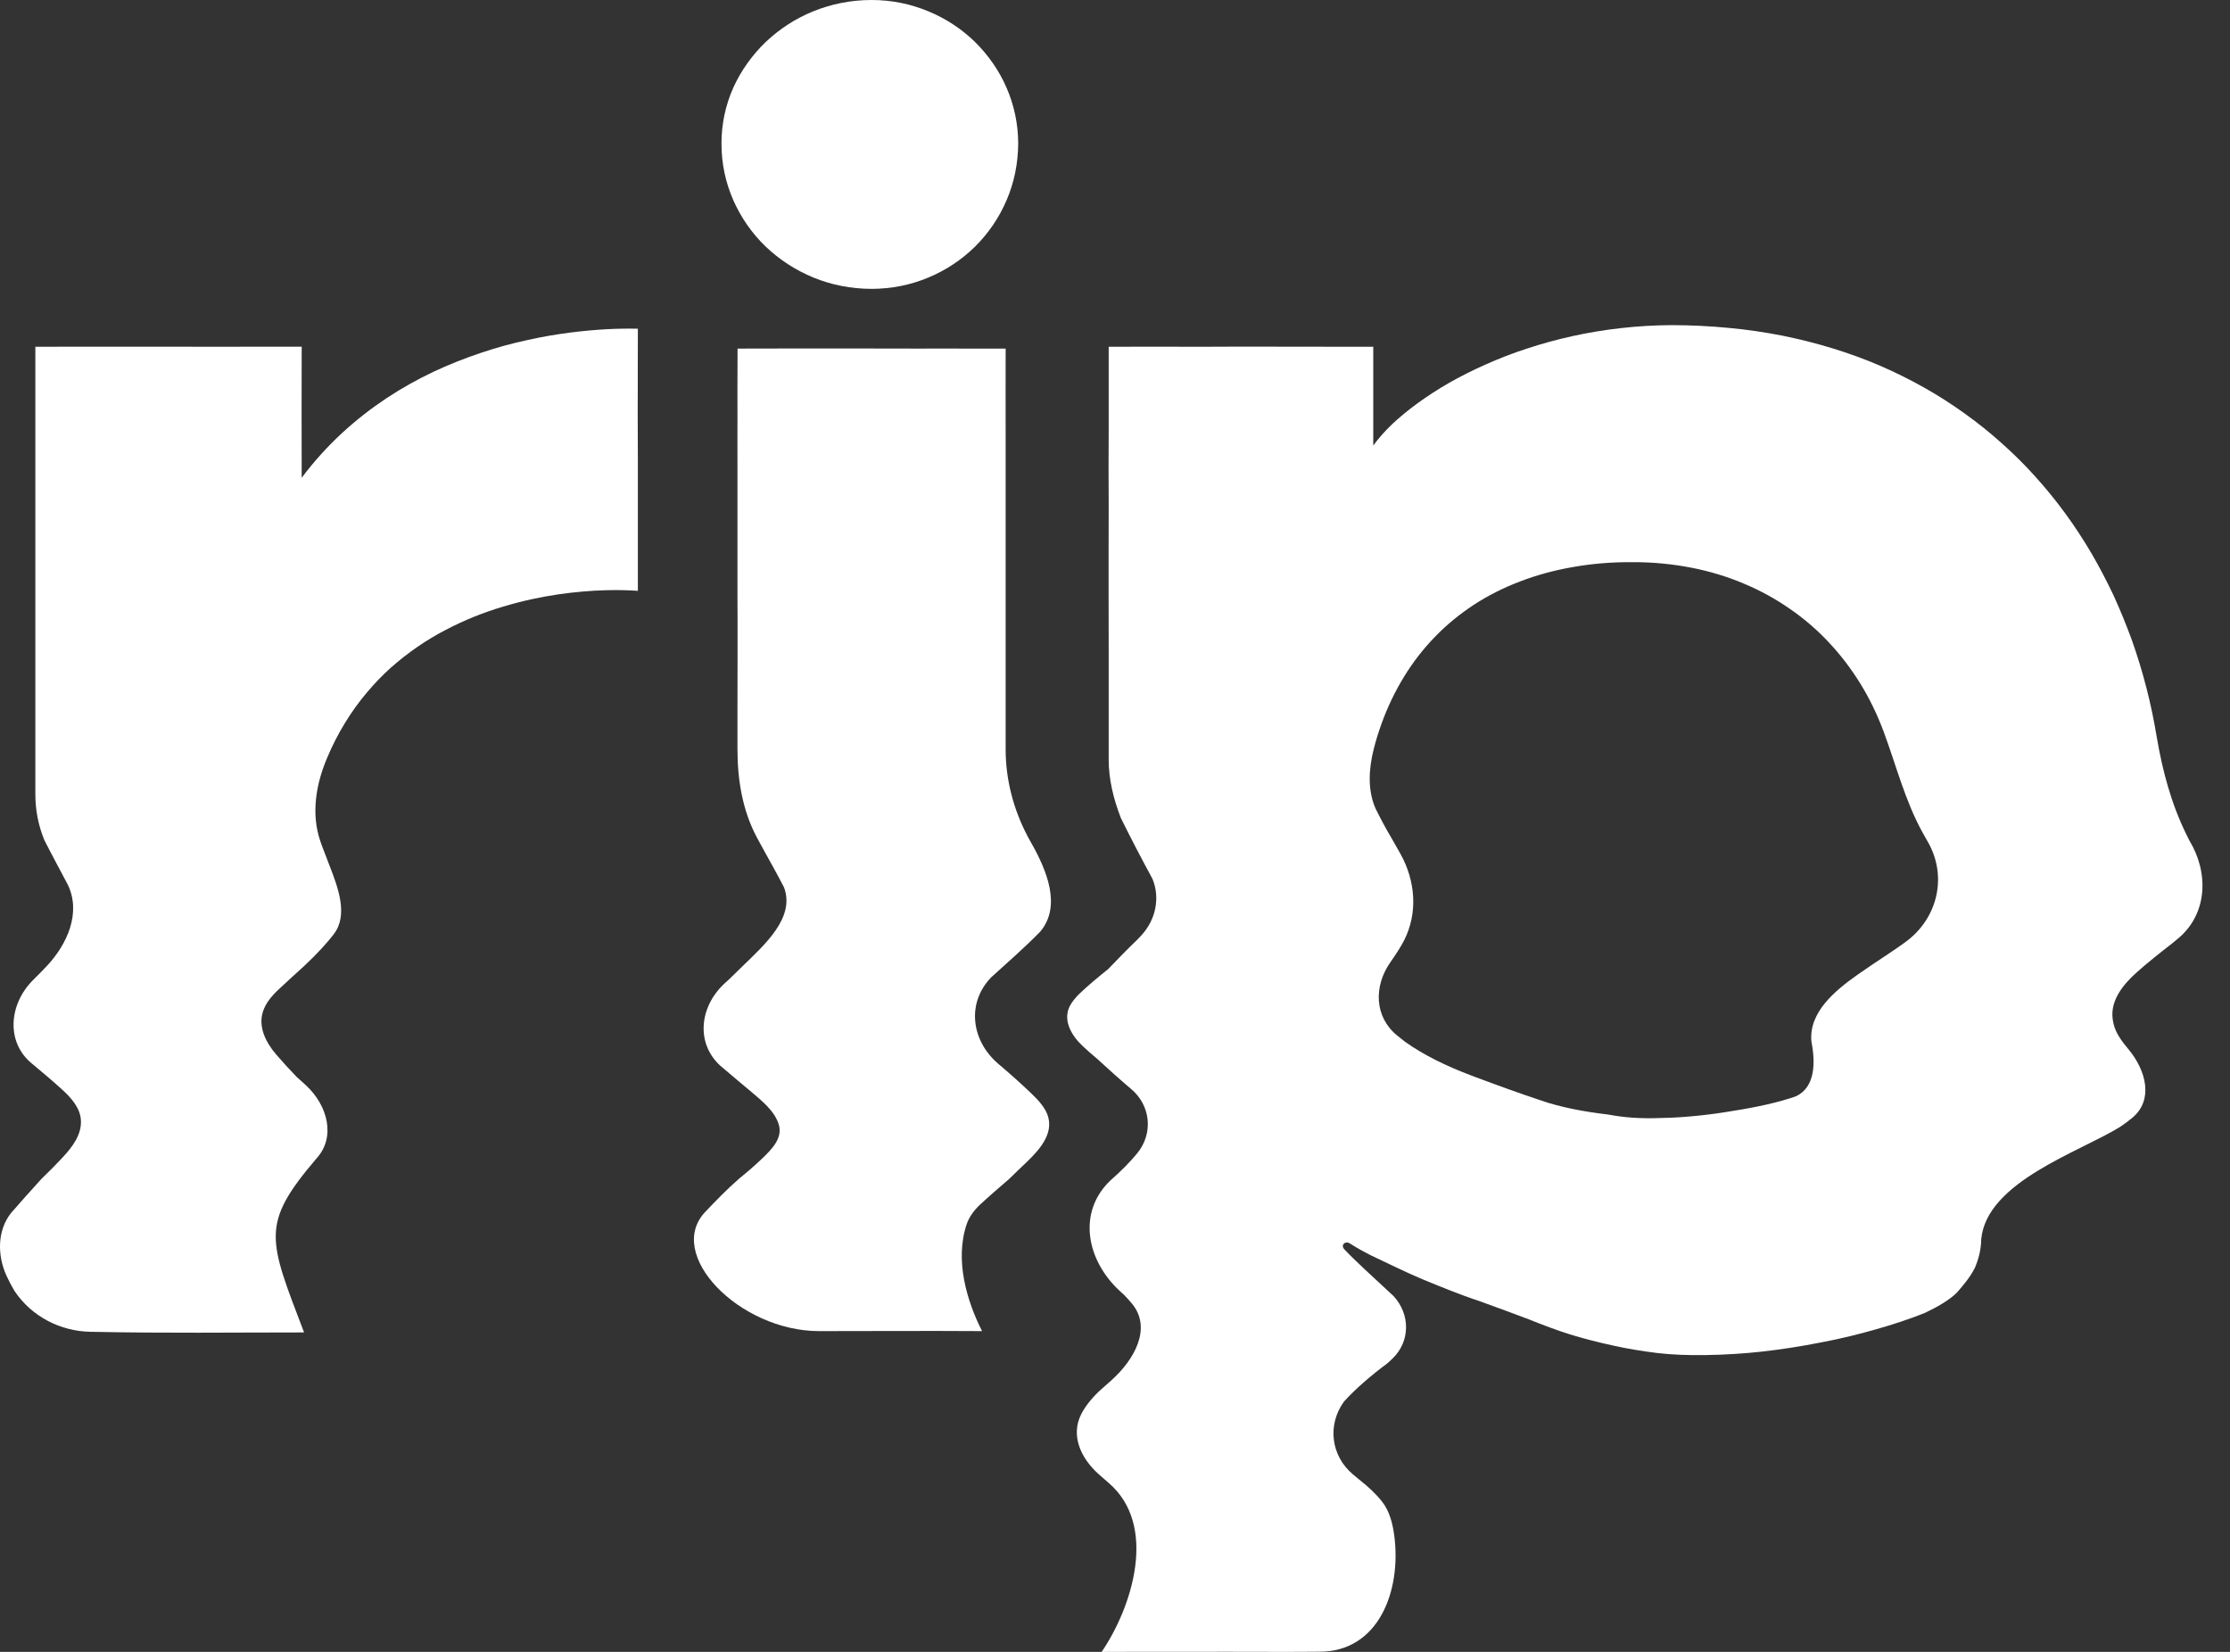
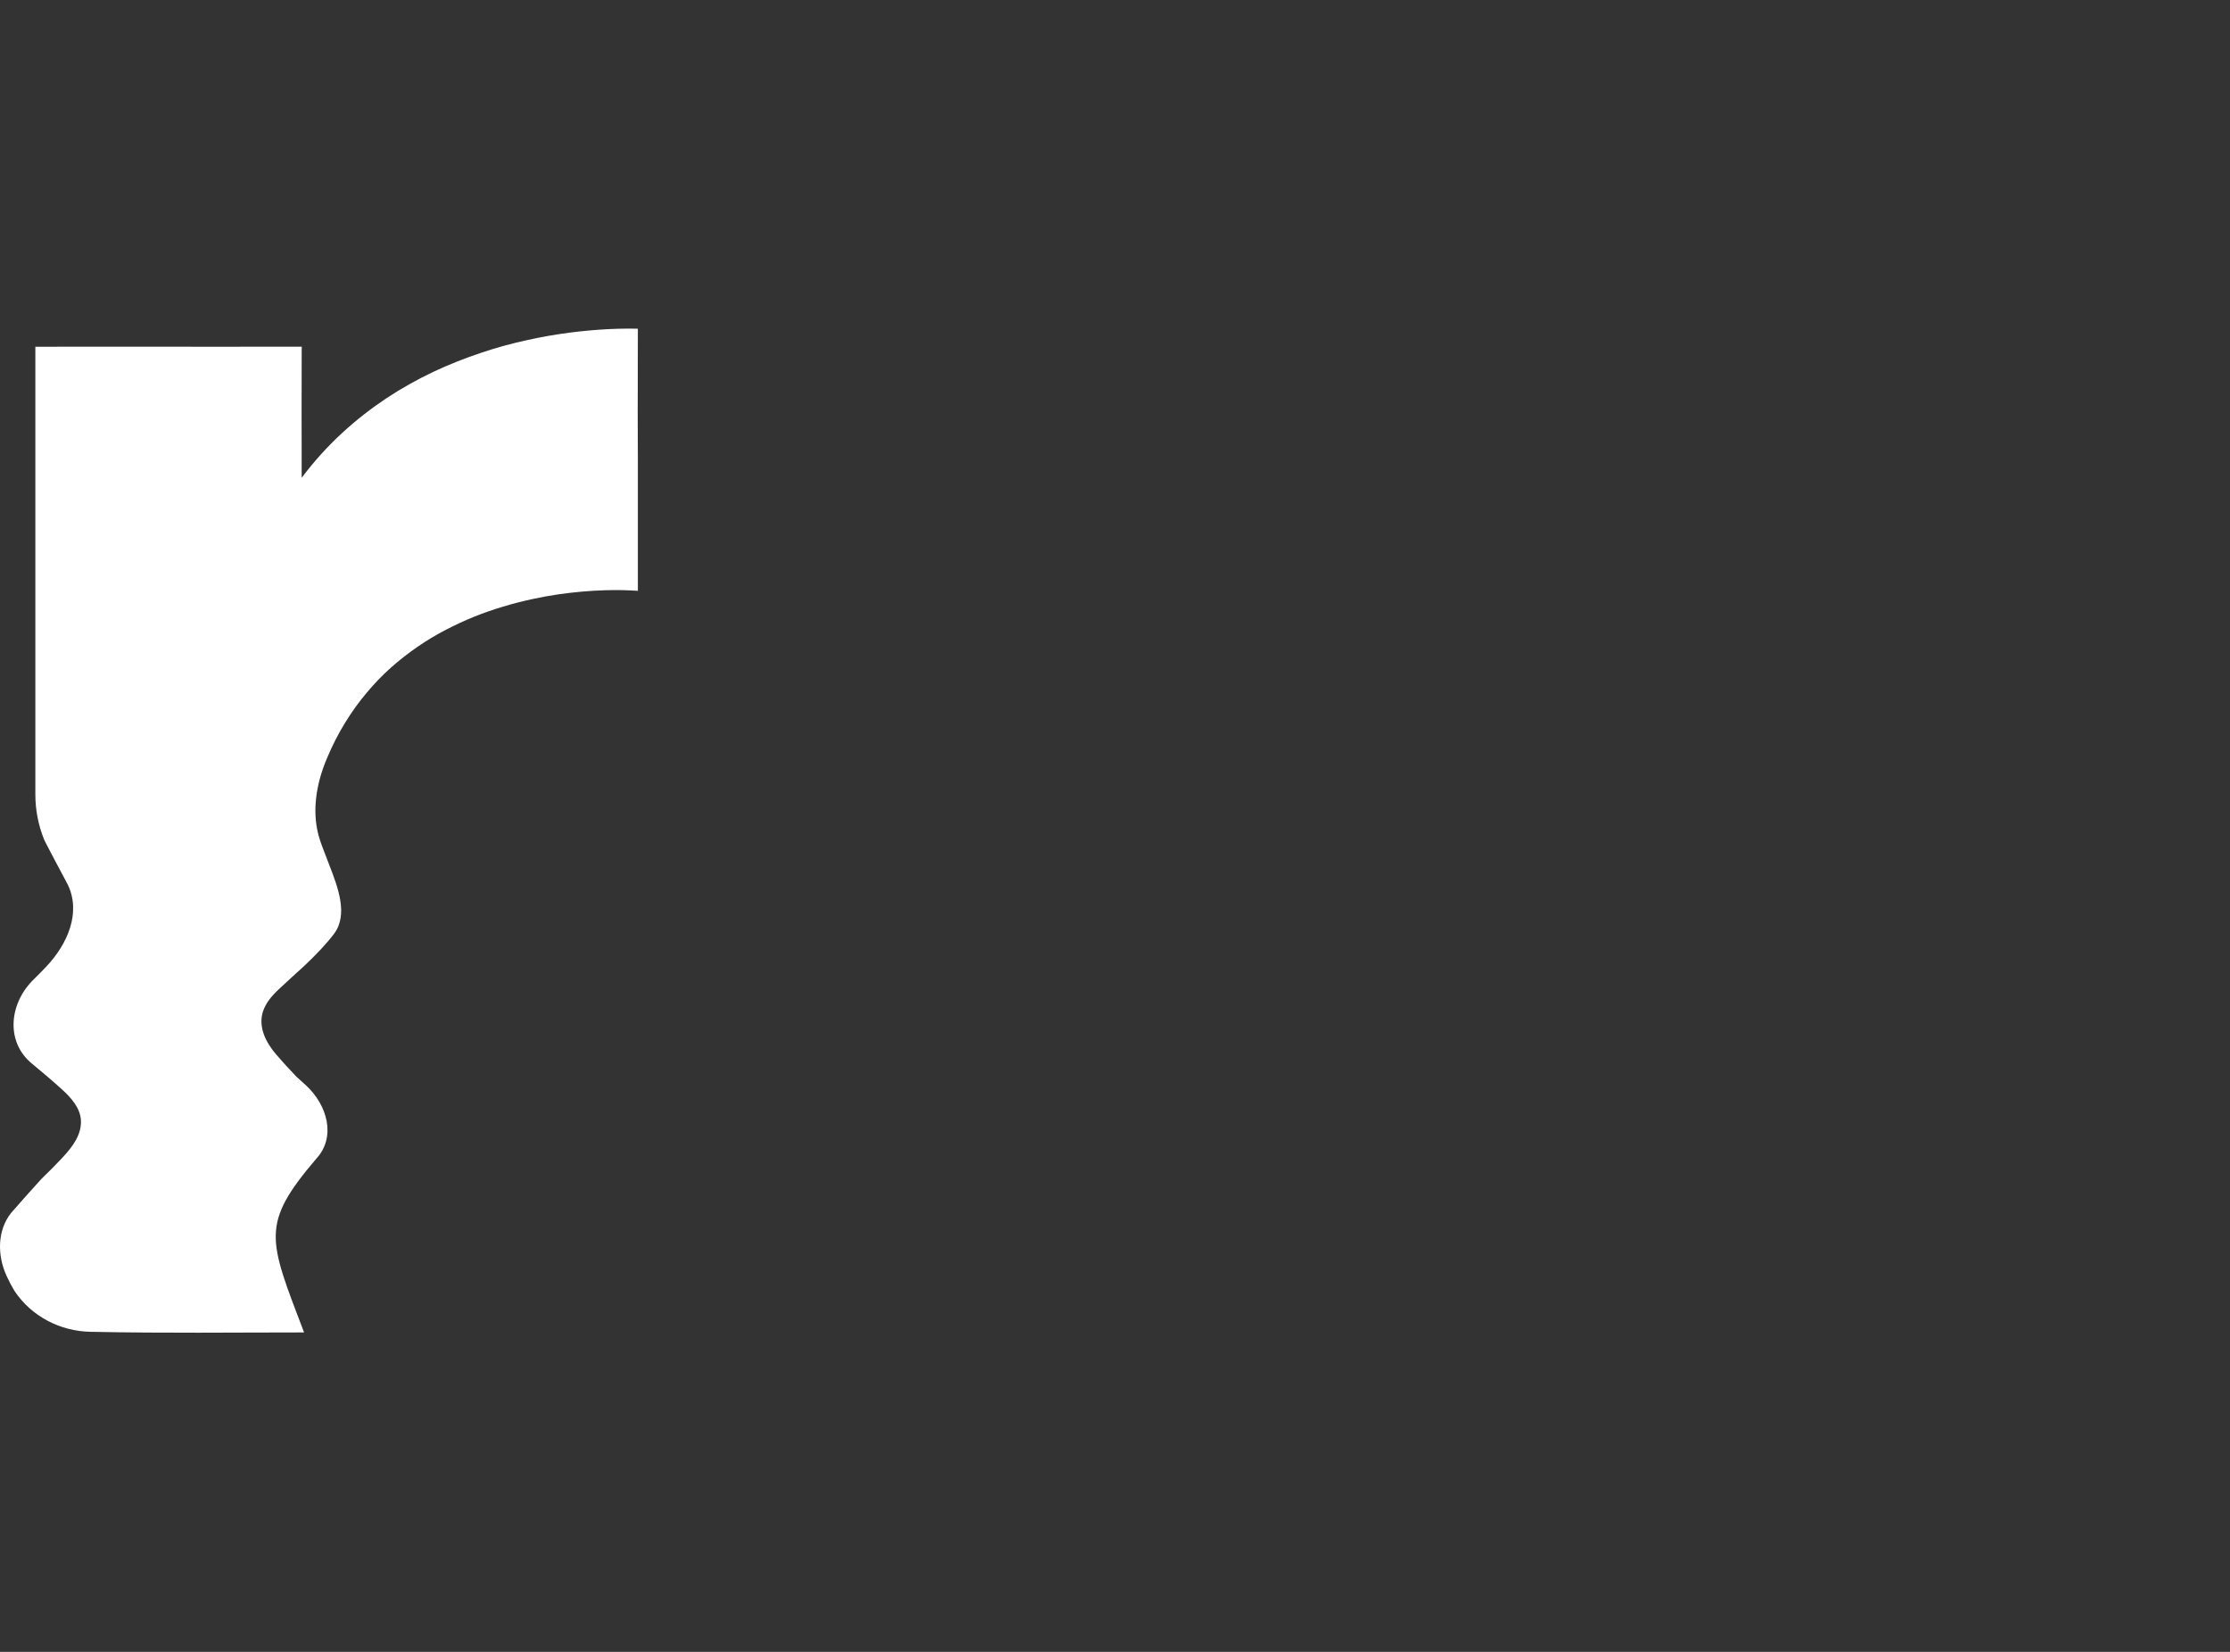
<svg xmlns="http://www.w3.org/2000/svg" width="54" height="40" viewBox="0 0 54 40" fill="none">
  <rect x="0" y="0" width="54" height="40" fill="#333333" stroke="none" />
  <path d="M15.446 14.307C15.245 14.293 14.974 14.282 14.647 14.293C14.316 14.302 13.934 14.333 13.513 14.393C13.097 14.455 12.643 14.55 12.185 14.689C11.954 14.757 11.717 14.839 11.486 14.932C11.253 15.027 11.02 15.133 10.791 15.254C10.558 15.374 10.334 15.509 10.112 15.661C9.892 15.813 9.676 15.981 9.47 16.163C9.261 16.35 9.064 16.553 8.879 16.776C8.693 16.995 8.518 17.238 8.358 17.499C8.196 17.762 8.051 18.043 7.923 18.349C7.651 18.983 7.532 19.698 7.751 20.352C7.764 20.393 7.779 20.434 7.794 20.475C7.852 20.63 7.912 20.787 7.975 20.949C8.185 21.489 8.437 22.15 8.088 22.613C7.916 22.841 7.668 23.108 7.354 23.402C7.165 23.572 6.967 23.754 6.763 23.944C6.596 24.099 6.434 24.282 6.366 24.5C6.25 24.87 6.436 25.241 6.688 25.535C6.841 25.713 7.007 25.894 7.183 26.077C7.26 26.145 7.335 26.212 7.408 26.28C7.932 26.764 8.143 27.536 7.658 28.059C6.301 29.652 6.499 29.996 7.363 32.265C5.57 32.265 4.029 32.287 2.23 32.25C2.221 32.25 2.212 32.25 2.203 32.25C1.459 32.239 0.761 31.877 0.348 31.256C0.281 31.143 0.216 31.021 0.156 30.889C-0.067 30.396 -0.068 29.802 0.265 29.376C0.496 29.113 0.738 28.835 1.007 28.543C1.183 28.374 1.354 28.202 1.517 28.027C1.756 27.77 1.981 27.473 1.959 27.122C1.941 26.829 1.726 26.586 1.51 26.389C1.283 26.181 1.033 25.971 0.778 25.759C0.146 25.248 0.212 24.339 0.778 23.755C0.799 23.733 0.821 23.711 0.843 23.689C0.94 23.594 1.034 23.498 1.124 23.403C1.638 22.858 1.967 22.099 1.642 21.423C1.453 21.063 1.256 20.703 1.074 20.344C0.923 19.975 0.856 19.602 0.856 19.231C0.856 18.856 0.856 18.487 0.856 18.12C0.856 17.753 0.856 17.388 0.856 17.028C0.856 16.668 0.856 16.311 0.856 15.961C0.856 15.608 0.856 15.266 0.856 14.928C0.856 14.592 0.856 14.26 0.856 13.94C0.856 13.62 0.856 13.308 0.856 13.007C0.856 12.703 0.856 12.411 0.856 12.131C0.856 11.852 0.856 11.583 0.856 11.328C0.856 11.07 0.856 10.831 0.856 10.602C0.856 10.147 0.856 9.749 0.856 9.424C0.856 8.768 0.856 8.397 0.856 8.397C0.856 8.397 1.258 8.397 1.862 8.395C2.166 8.395 2.517 8.397 2.894 8.395C3.273 8.397 3.676 8.397 4.079 8.395C4.483 8.395 4.887 8.395 5.265 8.397C5.643 8.397 5.995 8.397 6.299 8.395C6.899 8.395 7.307 8.395 7.307 8.395C7.307 8.395 7.303 8.594 7.305 8.892C7.305 9.19 7.305 9.586 7.303 9.983C7.305 10.377 7.303 10.776 7.305 11.072C7.305 11.37 7.305 11.57 7.305 11.57C7.609 11.165 7.934 10.809 8.28 10.489C8.626 10.169 8.99 9.888 9.361 9.641C9.732 9.396 10.114 9.184 10.498 9.002C10.884 8.821 11.271 8.669 11.65 8.543C12.028 8.415 12.405 8.313 12.764 8.236C13.127 8.154 13.473 8.097 13.799 8.054C14.128 8.012 14.434 7.986 14.709 7.971C14.985 7.957 15.233 7.955 15.446 7.96C15.446 7.96 15.446 8.359 15.444 8.951C15.442 9.25 15.446 9.597 15.442 9.968C15.446 10.339 15.442 10.736 15.446 11.136C15.444 11.53 15.446 11.927 15.446 12.296C15.446 12.672 15.444 13.017 15.446 13.315C15.446 13.911 15.446 14.307 15.446 14.307Z" fill="white" />
-   <path d="M24.656 3.473C24.653 3.963 24.556 4.429 24.374 4.849C24.194 5.273 23.932 5.653 23.612 5.971C23.29 6.288 22.906 6.544 22.48 6.721C22.056 6.899 21.59 6.994 21.106 6.995C20.608 6.994 20.131 6.899 19.698 6.721C19.263 6.542 18.872 6.287 18.539 5.969C18.211 5.653 17.944 5.271 17.758 4.849C17.573 4.43 17.469 3.963 17.471 3.473C17.471 2.996 17.571 2.541 17.756 2.125C17.944 1.71 18.211 1.336 18.541 1.018C18.872 0.705 19.261 0.448 19.698 0.272C20.131 0.097 20.608 0 21.106 0C21.592 0 22.058 0.097 22.48 0.274C22.906 0.449 23.29 0.703 23.612 1.018C23.932 1.336 24.194 1.708 24.374 2.125C24.555 2.539 24.655 2.998 24.656 3.473ZM19.838 32.233C17.898 32.233 16.078 30.357 17.096 29.327C17.336 29.076 17.585 28.815 17.898 28.541C18.093 28.383 18.28 28.222 18.451 28.058C18.697 27.822 18.955 27.56 18.859 27.233C18.764 26.91 18.451 26.657 18.194 26.44C17.946 26.232 17.692 26.02 17.442 25.806C16.844 25.26 16.942 24.382 17.532 23.827C17.574 23.788 17.617 23.748 17.66 23.709C17.76 23.612 17.86 23.514 17.961 23.416C18.521 22.872 19.258 22.223 18.986 21.489C18.796 21.116 18.579 20.745 18.379 20.373C18.36 20.34 18.342 20.306 18.325 20.273C17.979 19.623 17.858 18.883 17.858 18.146C17.858 17.779 17.857 17.413 17.858 17.053C17.857 16.693 17.858 16.339 17.86 15.99C17.858 15.641 17.858 15.297 17.86 14.961C17.857 14.625 17.858 14.294 17.858 13.975C17.858 13.655 17.858 13.343 17.858 13.041C17.857 12.74 17.858 12.449 17.858 12.164C17.858 11.885 17.858 11.622 17.858 11.364C17.858 11.11 17.858 10.869 17.857 10.642C17.857 10.188 17.86 9.791 17.857 9.466C17.858 8.814 17.86 8.441 17.86 8.441C17.86 8.441 18.266 8.439 18.872 8.439C19.176 8.439 19.534 8.437 19.915 8.439C20.293 8.441 20.701 8.441 21.106 8.439C21.51 8.441 21.916 8.441 22.298 8.441C22.678 8.441 23.033 8.437 23.339 8.441C23.947 8.441 24.352 8.441 24.352 8.441C24.352 8.441 24.351 8.814 24.351 9.466C24.352 9.791 24.352 10.188 24.352 10.642C24.352 10.869 24.352 11.11 24.352 11.364C24.352 11.622 24.352 11.885 24.352 12.166C24.352 12.449 24.352 12.738 24.352 13.041C24.352 13.343 24.352 13.655 24.352 13.975C24.351 14.294 24.352 14.625 24.352 14.961C24.351 15.297 24.352 15.641 24.352 15.99C24.352 16.339 24.352 16.695 24.352 17.053C24.352 17.415 24.351 17.777 24.352 18.146C24.352 18.884 24.543 19.605 24.887 20.257C24.904 20.288 24.92 20.319 24.937 20.349C24.943 20.36 24.95 20.372 24.956 20.383C25.357 21.083 25.707 21.946 25.188 22.561C24.826 22.932 24.404 23.302 24.001 23.667C23.41 24.279 23.512 25.173 24.148 25.738C24.154 25.744 24.161 25.75 24.167 25.755C24.456 25.999 24.726 26.24 24.975 26.479C25.139 26.636 25.319 26.825 25.381 27.043C25.499 27.459 25.187 27.824 24.878 28.124C24.728 28.268 24.576 28.41 24.436 28.549C24.186 28.764 23.944 28.973 23.727 29.175C23.595 29.298 23.47 29.465 23.411 29.636C23.113 30.508 23.411 31.504 23.781 32.233C22.373 32.224 21.246 32.233 19.838 32.233Z" fill="white" />
-   <path d="M33.254 8.397C33.254 8.397 33.254 8.994 33.254 9.592C33.254 10.189 33.254 10.789 33.254 10.789C33.378 10.617 33.531 10.445 33.709 10.273C33.891 10.102 34.098 9.932 34.328 9.764C34.559 9.596 34.813 9.431 35.088 9.272C35.363 9.117 35.66 8.965 35.976 8.826C36.291 8.686 36.624 8.554 36.975 8.441C37.324 8.326 37.69 8.225 38.069 8.141C38.449 8.057 38.842 7.991 39.244 7.946C39.648 7.9 40.061 7.875 40.483 7.873C40.953 7.875 41.411 7.896 41.859 7.94C42.306 7.98 42.739 8.046 43.16 8.128C43.582 8.213 43.99 8.317 44.383 8.437C44.779 8.56 45.161 8.698 45.529 8.857C45.897 9.016 46.251 9.194 46.593 9.385C46.934 9.577 47.261 9.787 47.574 10.012C47.889 10.237 48.187 10.476 48.469 10.73C48.757 10.986 49.028 11.253 49.283 11.538C49.538 11.821 49.778 12.113 50.003 12.422C50.231 12.732 50.44 13.052 50.637 13.385C50.831 13.717 51.011 14.061 51.177 14.411C51.341 14.768 51.488 15.131 51.625 15.504C51.757 15.877 51.874 16.259 51.974 16.649C52.076 17.039 52.158 17.437 52.225 17.841C52.364 18.66 52.577 19.464 52.945 20.209C52.968 20.256 52.991 20.303 53.015 20.351C53.491 21.134 53.455 22.119 52.758 22.713C52.708 22.756 52.656 22.798 52.603 22.841C52.295 23.081 51.995 23.318 51.734 23.552C51.411 23.841 51.111 24.217 51.156 24.649C51.162 24.703 51.171 24.756 51.185 24.81C51.24 25.032 51.392 25.229 51.539 25.405C51.97 25.922 52.153 26.633 51.637 27.065C51.547 27.141 51.446 27.216 51.335 27.29C50.356 27.895 48.108 28.617 47.976 30.006C47.973 30.253 47.914 30.489 47.82 30.704C47.711 30.92 47.547 31.119 47.383 31.304C47.197 31.486 46.914 31.649 46.61 31.793C46.248 31.939 45.842 32.071 45.434 32.188C45.003 32.31 44.575 32.418 44.099 32.506C43.629 32.599 43.142 32.676 42.665 32.729C42.225 32.778 41.784 32.805 41.309 32.813C40.891 32.82 40.478 32.805 40.128 32.763C39.774 32.719 39.404 32.659 39.068 32.584C38.715 32.508 38.356 32.416 38.016 32.312C37.683 32.206 37.364 32.086 37.022 31.948C36.657 31.811 36.26 31.662 35.816 31.503C35.316 31.338 34.897 31.161 34.44 30.975C34.004 30.79 33.621 30.597 33.207 30.403C33.014 30.306 32.839 30.207 32.684 30.108C32.585 30.044 32.47 30.134 32.537 30.231C32.54 30.235 32.548 30.246 32.551 30.25C32.807 30.523 33.239 30.914 33.743 31.382C34.154 31.825 34.153 32.483 33.718 32.9C33.678 32.938 33.637 32.976 33.594 33.014C33.192 33.313 32.828 33.627 32.542 33.942C32.138 34.505 32.228 35.249 32.756 35.697C32.805 35.739 32.855 35.78 32.906 35.822C33.137 36.002 33.327 36.183 33.468 36.363C33.648 36.591 33.723 36.891 33.762 37.18C33.941 38.533 33.377 40.001 31.946 39.996C31.644 40 31.294 40 30.92 40C30.543 39.998 30.143 40 29.744 39.998C29.344 40 26.677 40 26.677 40C27.413 38.921 28.051 36.935 26.841 35.904C26.761 35.836 26.682 35.767 26.604 35.697C26.171 35.309 25.919 34.76 26.184 34.24C26.297 34.018 26.49 33.798 26.677 33.633C26.752 33.567 26.828 33.5 26.903 33.433C27.473 32.926 27.898 32.16 27.413 31.57C27.354 31.498 27.288 31.426 27.217 31.353C27.189 31.328 27.161 31.303 27.134 31.278C26.305 30.526 26.08 29.351 26.893 28.581C27.141 28.363 27.361 28.144 27.54 27.925C27.934 27.44 27.864 26.76 27.382 26.363C27.098 26.122 26.833 25.883 26.571 25.642C26.45 25.541 26.334 25.44 26.226 25.339C25.946 25.077 25.733 24.713 25.902 24.369C25.957 24.259 26.049 24.15 26.138 24.064C26.348 23.863 26.587 23.665 26.833 23.468C27.067 23.227 27.295 22.987 27.546 22.748C27.579 22.714 27.611 22.68 27.642 22.646C27.982 22.276 28.099 21.748 27.908 21.283C27.64 20.788 27.382 20.296 27.142 19.808C26.956 19.33 26.847 18.856 26.847 18.396C26.845 17.932 26.847 17.477 26.847 17.031C26.847 16.585 26.845 16.151 26.847 15.725C26.847 15.301 26.847 14.888 26.845 14.488C26.845 14.09 26.845 13.704 26.845 13.334C26.847 12.963 26.847 12.608 26.847 12.272C26.847 11.932 26.845 11.611 26.844 11.313C26.847 11.011 26.847 10.73 26.847 10.469C26.845 10.209 26.847 9.97 26.847 9.753C26.847 8.89 26.847 8.397 26.847 8.397C26.847 8.397 27.247 8.395 27.848 8.395C28.148 8.393 28.498 8.397 28.872 8.397C29.249 8.395 29.649 8.397 30.05 8.393C30.446 8.393 30.85 8.395 31.225 8.395C31.602 8.395 31.949 8.393 32.251 8.397C32.85 8.397 33.254 8.397 33.254 8.397ZM33.7 20.302C33.772 20.427 33.843 20.552 33.912 20.676C34.276 21.329 34.339 22.106 34 22.773C33.911 22.947 33.782 23.138 33.67 23.298C33.261 23.881 33.279 24.62 33.829 25.072C33.893 25.125 33.96 25.177 34.027 25.229C34.46 25.538 35.014 25.814 35.658 26.055C36.287 26.292 36.848 26.493 37.323 26.65C37.783 26.811 38.367 26.922 38.938 26.988C39.322 27.061 39.719 27.092 40.227 27.072C40.547 27.067 40.84 27.045 41.14 27.014C41.422 26.985 41.7 26.946 41.972 26.899C42.547 26.809 43.071 26.694 43.487 26.548C43.959 26.328 43.964 25.734 43.864 25.222C43.796 24.523 44.419 23.997 44.992 23.595C45.23 23.428 45.488 23.256 45.756 23.079C45.886 22.992 46.012 22.905 46.134 22.817C46.933 22.239 47.171 21.197 46.663 20.351C46.625 20.285 46.588 20.22 46.553 20.155C46.129 19.386 45.914 18.523 45.607 17.7C45.456 17.298 45.271 16.914 45.05 16.556C44.828 16.196 44.575 15.864 44.292 15.562C44.01 15.259 43.693 14.985 43.349 14.748C43.003 14.506 42.632 14.302 42.232 14.134C41.831 13.964 41.406 13.834 40.953 13.746C40.503 13.659 40.028 13.611 39.532 13.613C39.026 13.609 38.547 13.65 38.094 13.73C37.639 13.809 37.212 13.925 36.811 14.079C36.409 14.231 36.034 14.421 35.692 14.643C35.35 14.868 35.033 15.126 34.753 15.416C34.469 15.707 34.218 16.03 34 16.385C33.783 16.739 33.598 17.123 33.45 17.535C33.38 17.732 33.316 17.934 33.264 18.144C33.146 18.614 33.113 19.119 33.303 19.565C33.42 19.803 33.549 20.049 33.7 20.302Z" fill="white" />
</svg>